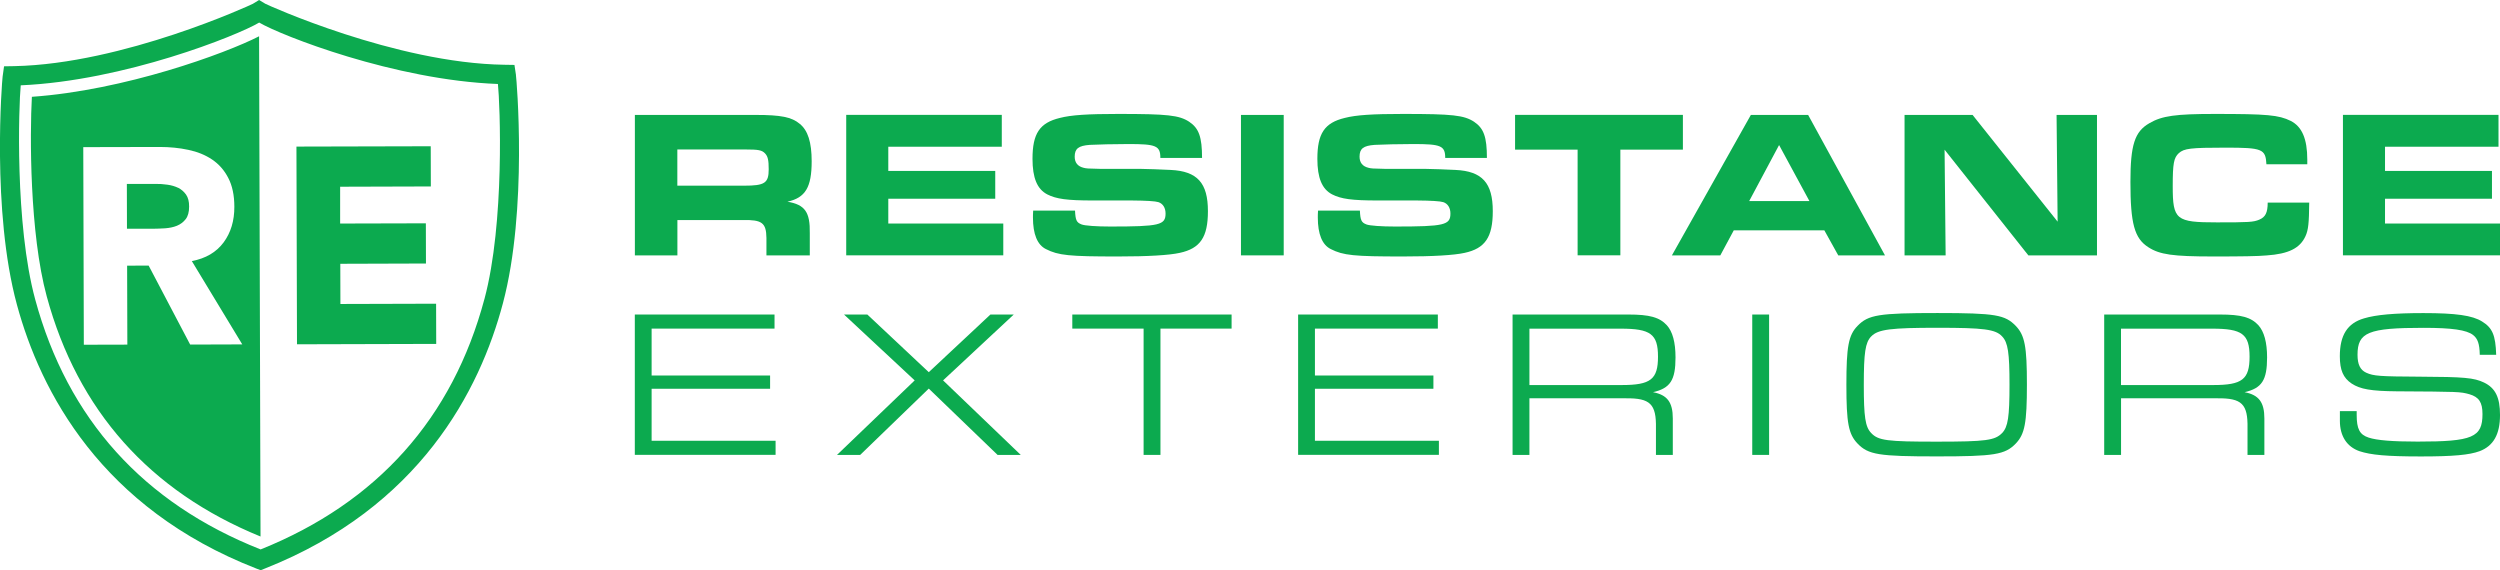
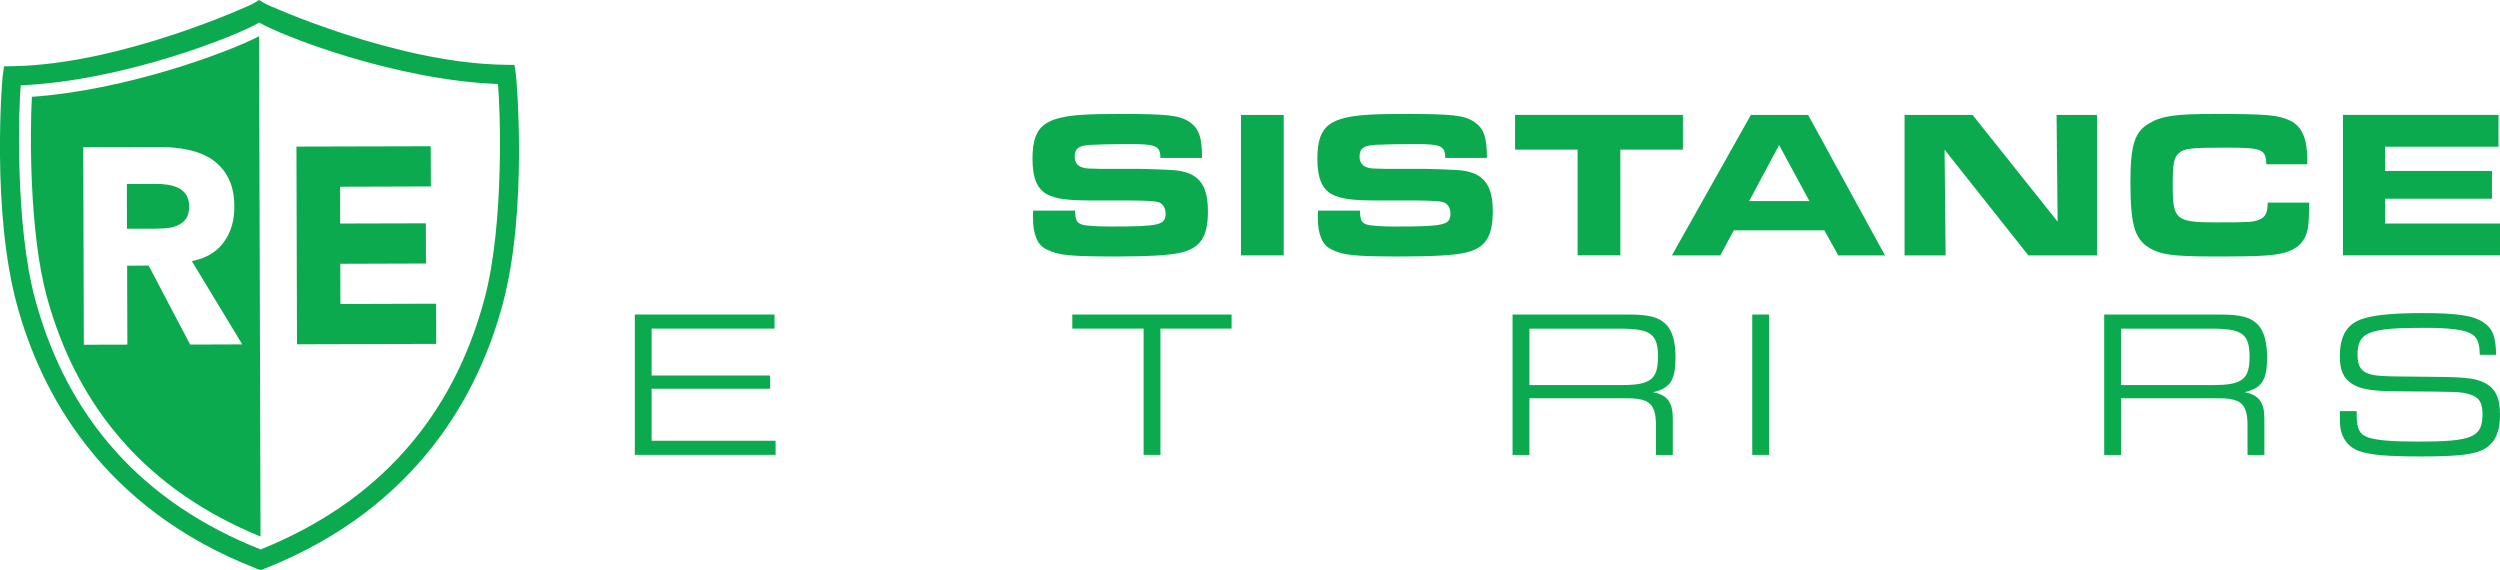
<svg xmlns="http://www.w3.org/2000/svg" id="Layer_1" data-name="Layer 1" viewBox="0 0 450.92 102.85">
  <defs>
    <style>      .cls-1 {        fill-rule: evenodd;      }      .cls-1, .cls-2 {        fill: #0caa4f;        stroke-width: 0px;      }    </style>
  </defs>
  <g>
    <g>
-       <path class="cls-2" d="m114.5,20.73h21.84c4.48,0,6.46.38,7.9,1.6,1.48,1.18,2.16,3.34,2.16,6.76,0,4.71-1.14,6.57-4.37,7.29,3.15.53,4.1,1.86,4.03,5.7v3.99h-7.82v-3.15c-.04-2.73-.8-3.3-4.25-3.23h-11.81v6.38h-7.67v-25.33Zm19.71,12.76c3.72,0,4.44-.46,4.44-2.96,0-1.63-.15-2.32-.65-2.85-.57-.61-1.22-.72-3.53-.72h-12.3v6.53h12.04Z" />
-       <path class="cls-2" d="m180.69,20.73v5.73h-20.47v4.37h19.29v5.01h-19.29v4.48h20.74v5.73h-28.33v-25.33h28.06Z" />
      <path class="cls-2" d="m193.9,37.97c.08,1.75.27,2.16,1.18,2.51.57.23,2.73.38,5.16.38,8.92,0,9.99-.27,9.99-2.35,0-1.03-.49-1.79-1.29-2.05q-.84-.27-4.82-.3h-6.99c-4.67,0-6.61-.27-8.24-1.1-1.82-.95-2.66-2.96-2.66-6.42,0-4.56,1.29-6.49,4.94-7.37,2.05-.53,5.01-.72,10.56-.72,8.89,0,10.94.23,12.76,1.41,1.75,1.18,2.32,2.73,2.32,6.53h-7.52c0-2.2-.76-2.51-5.73-2.51-2.47,0-5.77.08-6.99.15-2.05.15-2.73.68-2.73,2.13,0,1.06.53,1.75,1.63,2.01.46.11.61.15,3.11.19h7.18c.68,0,4.1.11,5.39.19,4.82.23,6.72,2.35,6.72,7.44,0,4.67-1.37,6.72-5.09,7.52-1.9.42-5.66.65-11.17.65-8.77,0-10.71-.19-12.95-1.33-1.56-.76-2.35-2.7-2.35-5.7,0-.23,0-.72.04-1.25h7.56Z" />
      <path class="cls-2" d="m223.83,20.73h7.71v25.33h-7.71v-25.33Z" />
      <path class="cls-2" d="m245.28,37.97c.08,1.75.27,2.16,1.18,2.51.57.23,2.73.38,5.16.38,8.92,0,9.99-.27,9.99-2.35,0-1.03-.49-1.79-1.29-2.05q-.84-.27-4.82-.3h-6.99c-4.67,0-6.61-.27-8.24-1.1-1.82-.95-2.66-2.96-2.66-6.42,0-4.56,1.29-6.49,4.94-7.37,2.05-.53,5.01-.72,10.56-.72,8.89,0,10.94.23,12.76,1.41,1.75,1.18,2.32,2.73,2.32,6.53h-7.52c0-2.2-.76-2.51-5.73-2.51-2.47,0-5.77.08-6.99.15-2.05.15-2.73.68-2.73,2.13,0,1.06.53,1.75,1.63,2.01.46.11.61.15,3.11.19h7.18c.68,0,4.1.11,5.39.19,4.82.23,6.72,2.35,6.72,7.44,0,4.67-1.37,6.72-5.09,7.52-1.9.42-5.66.65-11.17.65-8.77,0-10.71-.19-12.95-1.33-1.56-.76-2.35-2.7-2.35-5.7,0-.23,0-.72.04-1.25h7.56Z" />
      <path class="cls-2" d="m284.55,26.99h-11.28v-6.27h30.27v6.27h-11.28v19.06h-7.71v-19.06Z" />
      <path class="cls-2" d="m315.8,20.73h10.33l13.86,25.33h-8.43l-2.51-4.52h-16.33l-2.43,4.52h-8.73l14.24-25.33Zm10.56,15.53l-5.47-10.1-5.39,10.1h10.86Z" />
      <path class="cls-2" d="m343.52,20.73h12.27l15.34,19.25-.19-19.25h7.29v25.33h-12.38l-15.11-19.06.19,19.06h-7.41v-25.33Z" />
      <path class="cls-2" d="m416.51,36.53c-.04,3.68-.15,4.94-.68,6.08-.99,2.16-3.04,3.19-6.99,3.46-1.56.15-4.6.19-9.65.19-7.29,0-9.65-.34-11.7-1.67-2.51-1.6-3.23-4.25-3.23-11.77,0-6.68.76-9.08,3.42-10.6,2.28-1.33,4.71-1.67,11.81-1.67,9.46,0,11.51.19,13.67,1.25,2.05,1.03,3,3.27,3,6.99v.84h-7.37c-.15-2.77-.72-3-7.41-3-6.3,0-7.44.15-8.39.99-.91.84-1.1,1.86-1.1,5.96,0,6.08.57,6.53,7.98,6.53,5.73,0,6.57-.04,7.63-.49,1.1-.46,1.52-1.25,1.52-3.08h7.48Z" />
      <path class="cls-2" d="m450.65,20.73v5.73h-20.47v4.37h19.29v5.01h-19.29v4.48h20.74v5.73h-28.33v-25.33h28.07Z" />
    </g>
    <g>
      <path class="cls-2" d="m114.5,56.73h25.2v2.54h-22.17v8.46h21.37v2.39h-21.37v9.38h22.36v2.54h-25.39v-25.32Z" />
-       <path class="cls-2" d="m164.98,68.61l-12.75-11.88h4.21l11.08,10.4,11.12-10.4h4.21l-12.75,11.88,14.01,13.44h-4.18l-12.41-11.96-12.37,11.96h-4.18l14.01-13.44Z" />
      <path class="cls-2" d="m206.28,59.27h-12.87v-2.54h28.73v2.54h-12.83v22.78h-3.04v-22.78Z" />
-       <path class="cls-2" d="m234.14,56.73h25.2v2.54h-22.17v8.46h21.37v2.39h-21.37v9.38h22.36v2.54h-25.39v-25.32Z" />
      <path class="cls-2" d="m272.82,56.73h20.88c3.83,0,5.62.49,6.95,1.94,1.03,1.14,1.56,3.07,1.56,5.81,0,4.1-.95,5.54-4.06,6.26,2.58.49,3.57,1.82,3.57,4.74v6.57h-3.04v-4.82c.08-4.37-1.03-5.43-5.43-5.39h-17.39v10.21h-3.04v-25.32Zm19.7,12.72c5.2,0,6.53-1.02,6.53-5.12s-1.37-5.05-6.72-5.05h-16.47v10.17h16.66Z" />
      <path class="cls-2" d="m316.05,56.73h3.04v25.32h-3.04v-25.32Z" />
-       <path class="cls-2" d="m363.58,58.78c1.63,1.71,2.01,3.68,2.01,10.59s-.38,8.92-2.01,10.63c-1.94,2.01-3.87,2.32-14.27,2.32s-12.34-.3-14.27-2.32c-1.63-1.71-2.01-3.68-2.01-10.59s.38-8.96,2.01-10.63c1.94-2.01,3.87-2.32,14.42-2.32s12.18.34,14.12,2.32Zm-26.08,1.9c-1.06,1.1-1.33,2.92-1.33,8.73s.27,7.59,1.33,8.69c1.29,1.37,2.88,1.56,11.81,1.56s10.51-.23,11.81-1.56c1.06-1.1,1.33-2.92,1.33-8.69s-.27-7.63-1.33-8.73c-1.18-1.29-3.3-1.56-11.65-1.56s-10.74.27-11.96,1.56Z" />
      <path class="cls-2" d="m379.52,56.73h20.88c3.83,0,5.62.49,6.95,1.94,1.02,1.14,1.56,3.07,1.56,5.81,0,4.1-.95,5.54-4.06,6.26,2.58.49,3.57,1.82,3.57,4.74v6.57h-3.04v-4.82c.08-4.37-1.02-5.43-5.43-5.39h-17.38v10.21h-3.04v-25.32Zm19.7,12.72c5.2,0,6.53-1.02,6.53-5.12s-1.37-5.05-6.72-5.05h-16.47v10.17h16.66Z" />
      <path class="cls-2" d="m425.07,74.15v.68c0,2.54.53,3.57,2.16,4.1,1.48.49,4.29.72,8.84.72,9.91,0,11.69-.76,11.69-4.97,0-2.13-.65-3.07-2.35-3.57-1.67-.46-1.82-.46-13.13-.53-4.59-.04-6.57-.38-8.12-1.4-1.52-1.02-2.13-2.43-2.13-4.93,0-3.8,1.37-5.96,4.37-6.83,2.16-.65,5.5-.95,10.7-.95,5.85,0,8.84.42,10.59,1.52,1.86,1.14,2.43,2.47,2.54,6h-2.96c-.04-2.01-.38-2.92-1.21-3.57-1.18-.91-3.8-1.29-8.92-1.29-9.98,0-11.92.8-11.92,4.86,0,1.75.49,2.73,1.56,3.23,1.33.61,2.47.68,9.64.72,8.05.04,9.79.19,11.62,1.06,2.05.99,2.88,2.7,2.88,5.85,0,3.49-1.18,5.58-3.68,6.53-1.86.68-4.74.95-10.59.95-6.15,0-9.03-.27-11.08-.95-2.28-.8-3.53-2.73-3.53-5.47v-1.75h3.04Z" />
    </g>
  </g>
  <path class="cls-1" d="m93.07,13.57l-.28-1.86-1.84-.03C71.3,11.39,48.09.83,47.86.68h0l-1.13-.68-1.13.69c-.23.14-23.35,10.84-43.02,11.24h0l-1.85.03-.26,1.87c-.09.59-2.02,24.2,2.58,41.12,4.26,15.71,15.22,36.71,43.19,47.6h0l.78.3.77-.31c27.91-11.05,38.75-32.11,42.92-47.84,4.51-16.95,2.45-40.54,2.35-41.14h0Zm-5.68,40.31c-5.75,21.54-19.34,36.76-40.38,45.22-21.13-8.36-34.81-23.52-40.66-45.09C2.64,40.36,3.39,18.93,3.74,15.39c18.66-.81,39.09-8.98,43.01-11.32,3.93,2.32,24.41,10.38,43.06,11.08.38,3.56,1.24,25.04-2.42,38.74h0Zm-55.25-20.01c.57.29,1.04.7,1.42,1.23.37.53.56,1.26.55,2.16,0,.98-.2,1.73-.62,2.27-.42.54-.95.93-1.58,1.19-.64.26-1.35.4-2.14.46-.79.05-1.54.07-2.24.08h-4.63s-.02-8.09-.02-8.09h5.13c.71-.02,1.43.04,2.17.14.73.1,1.38.29,1.96.57h0Zm14.6-27.33c-6.12,3.14-24.34,9.76-40.99,10.92-.37,6.72-.43,24.56,2.68,36,5.59,20.58,18.57,35.15,38.56,43.31h0l-.26-90.23h0Zm-12.45,55.59l-7.48-14.23-3.88.02.04,14.24-7.85.02-.1-35.64,13.79-.03c1.81,0,3.53.17,5.16.52,1.63.34,3.06.92,4.28,1.74,1.23.83,2.2,1.92,2.92,3.32.73,1.39,1.1,3.13,1.1,5.21.01,2.51-.63,4.66-1.94,6.43-1.31,1.76-3.21,2.89-5.73,3.36h0l9.1,15.03-9.41.03h0Zm19.19-35.69l24.21-.06.02,7.25-16.36.05v6.64s15.46-.04,15.46-.04l.02,7.25-15.45.05.02,7.25,17.26-.05.02,7.25-25.11.07-.1-35.64h0Z" />
</svg>